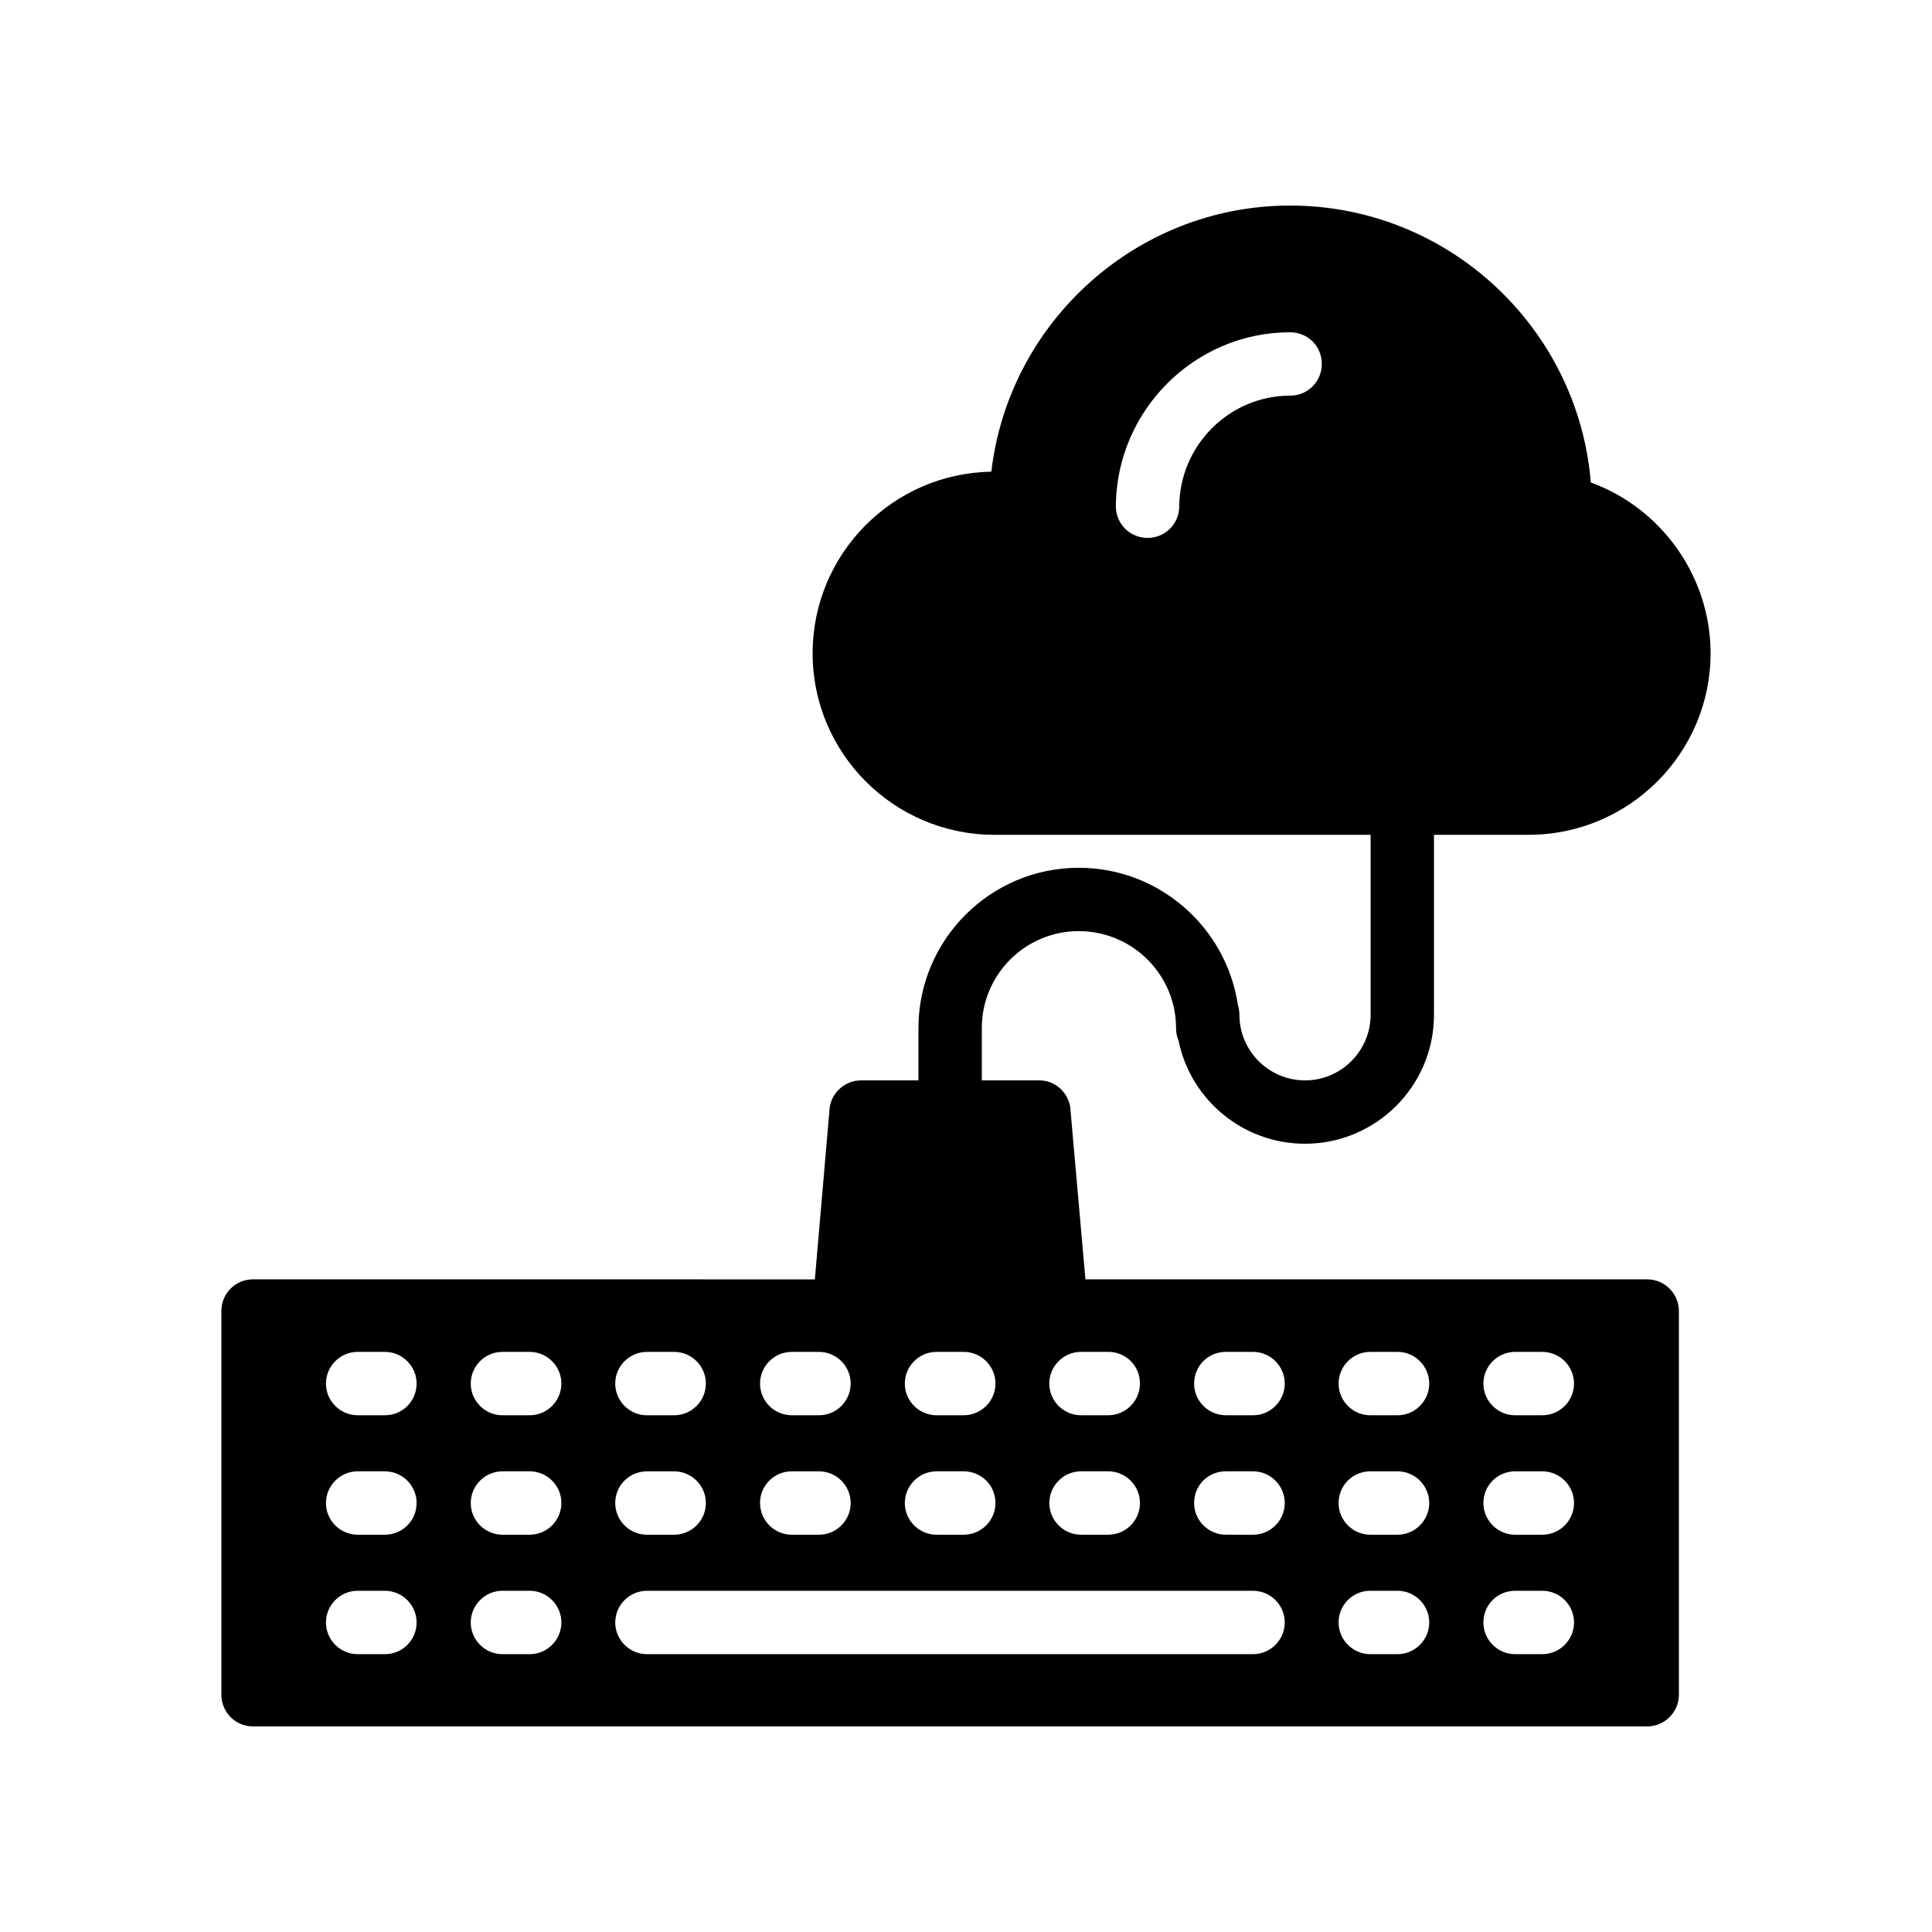
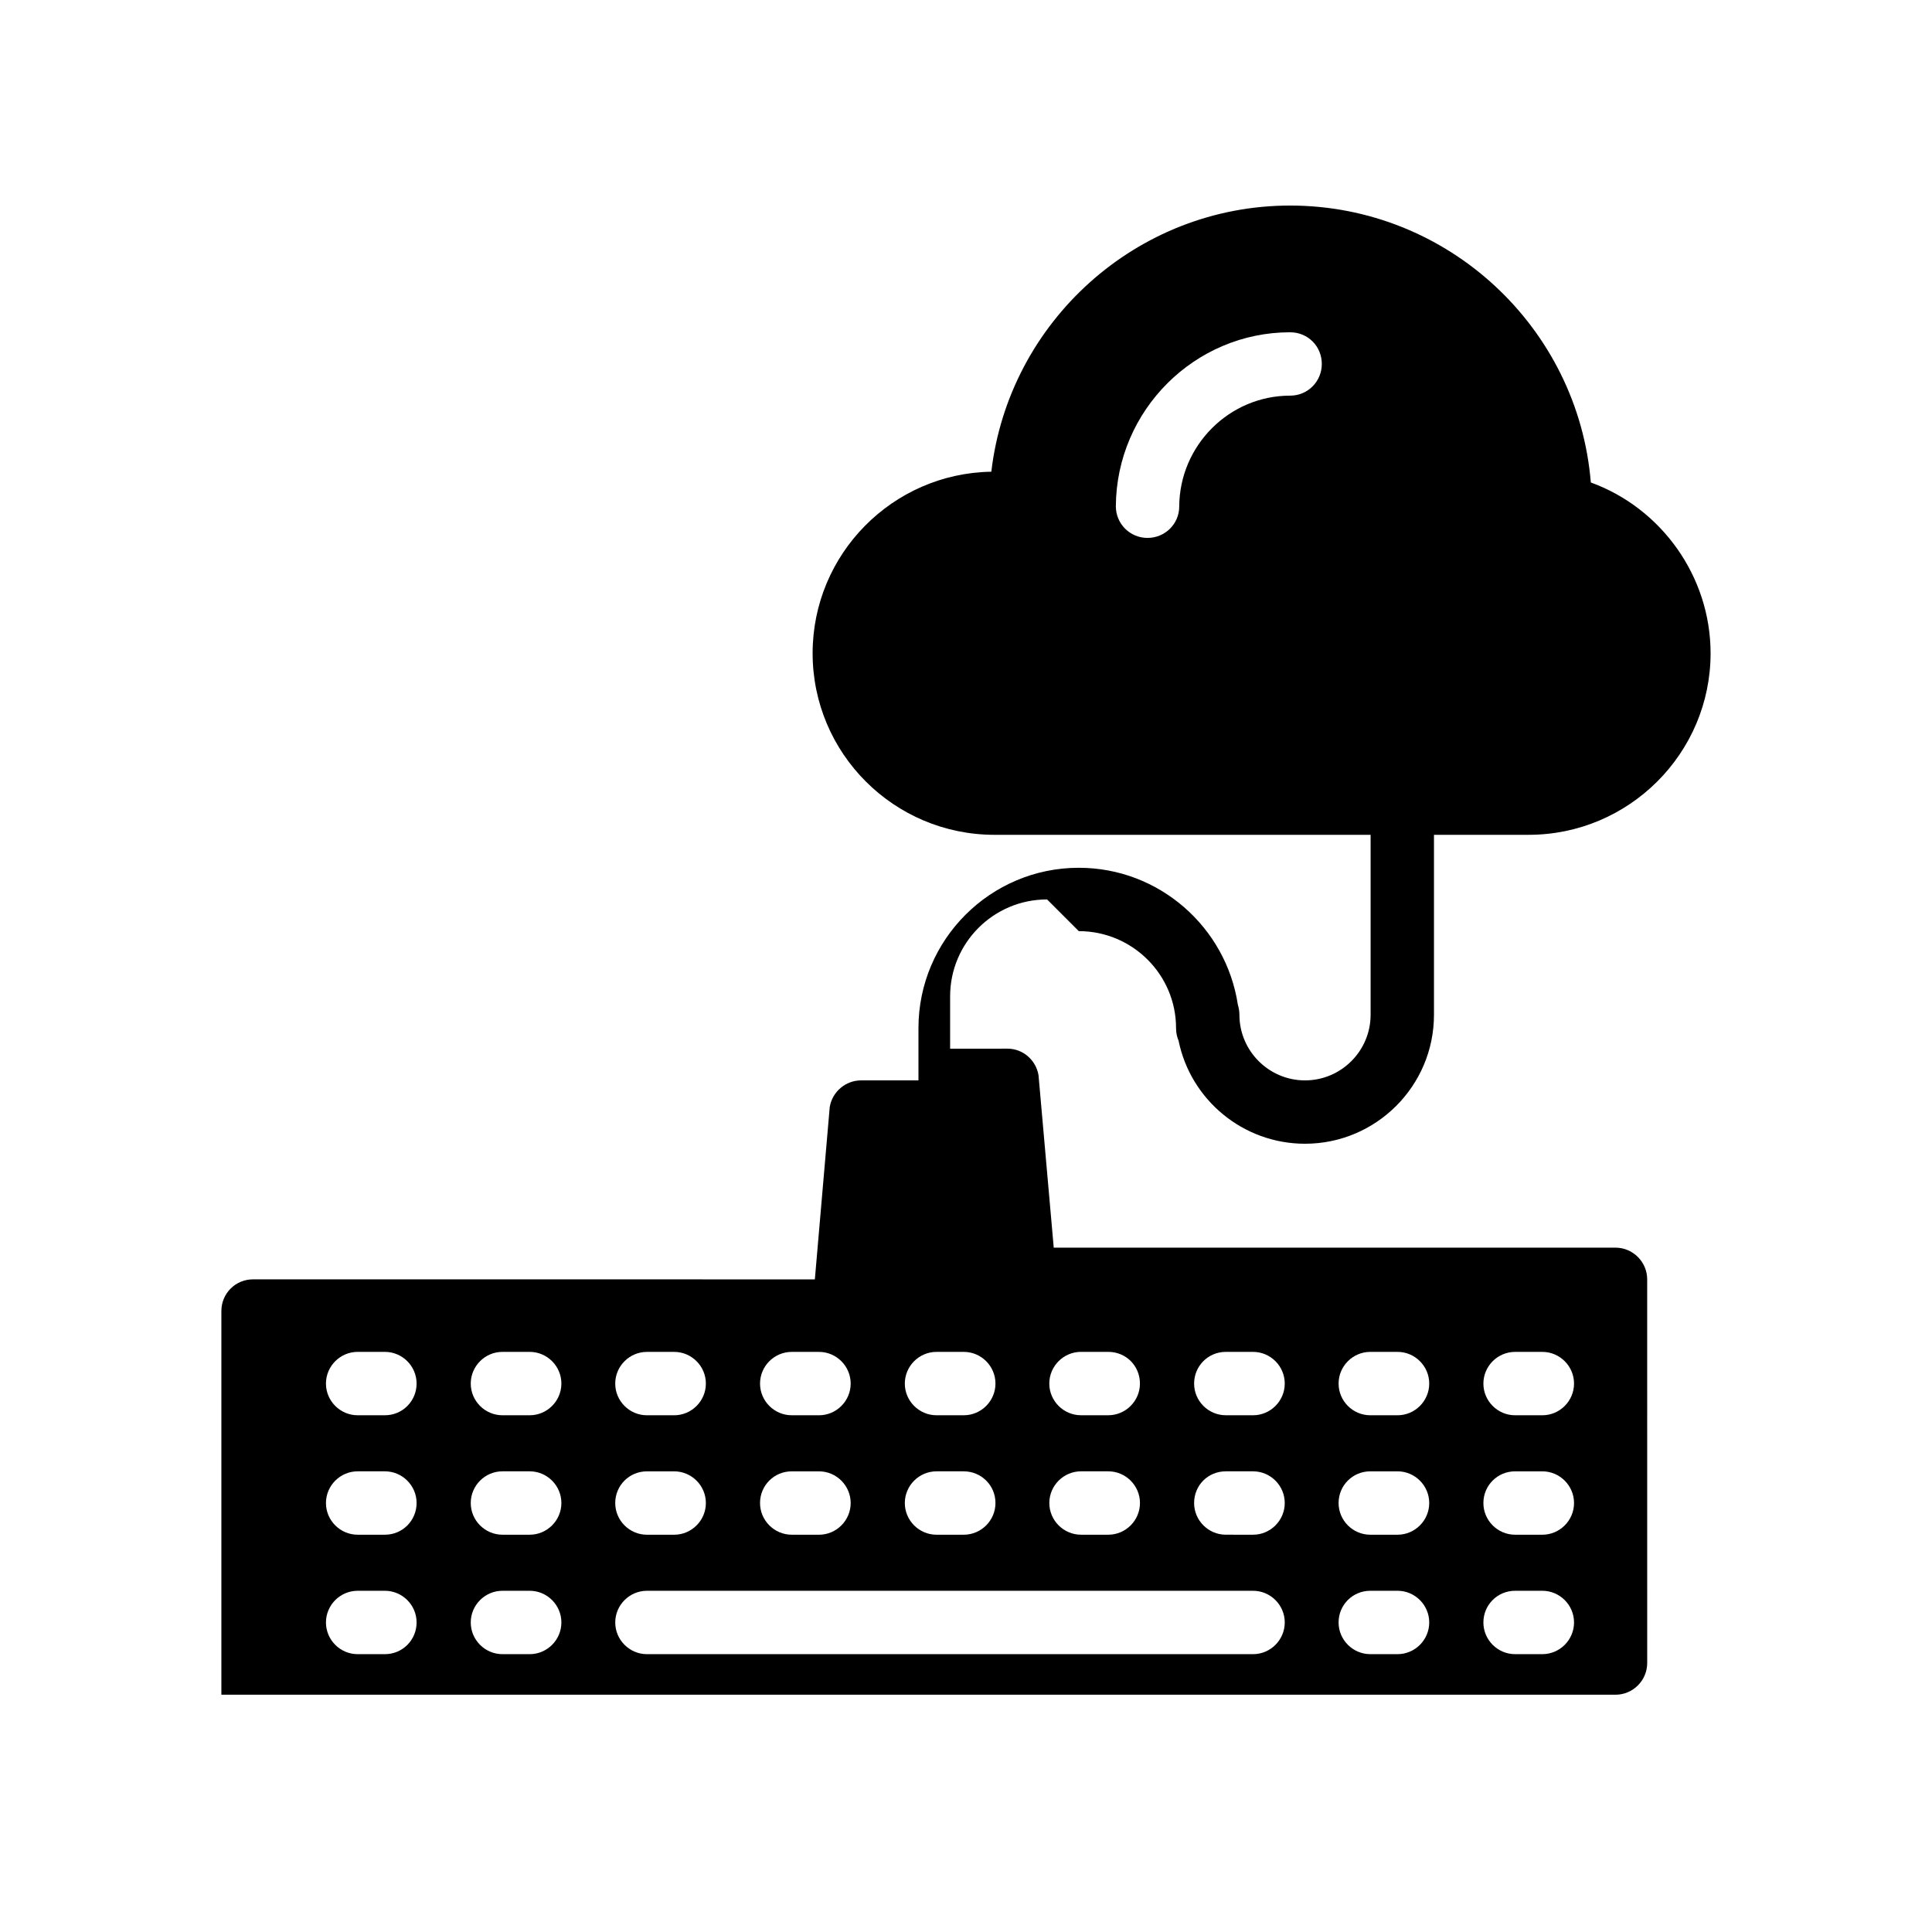
<svg xmlns="http://www.w3.org/2000/svg" fill="#000000" width="800px" height="800px" version="1.1" viewBox="144 144 512 512">
-   <path d="m429.89 390.76c14.191 0 25.777 11.504 25.777 25.695 0 1.258 0.25 2.352 0.672 3.359 3.191 15.617 17.047 27.289 33.504 27.289 18.809 0 34.176-15.281 34.176-34.176v-47.695h25.105c26.535 0 48.199-21.578 48.199-48.113 0-20.32-13.016-38.457-31.738-45.258-3.359-41.062-37.871-73.387-79.688-73.387-40.723 0-74.562 30.898-79.184 70.535-26.199 0.418-47.359 21.832-47.359 48.113 0 26.535 21.578 48.113 48.199 48.113h99.672v47.695c0 9.574-7.809 17.383-17.383 17.383s-17.383-7.809-17.383-17.383c0-0.922-0.168-1.848-0.418-2.688-3.106-20.488-20.824-36.273-42.152-36.273-23.426 0-42.488 19.062-42.488 42.488v13.855h-15.199c-4.113 0-7.641 3.023-8.312 7.055l-3.945 45.68-148.88-0.008c-4.703 0-8.398 3.777-8.398 8.398v101.68c0 4.617 3.695 8.398 8.398 8.398h369.46c4.617 0 8.398-3.777 8.398-8.398l-0.004-101.68c0-4.617-3.777-8.398-8.398-8.398h-148.87l-4.031-45.68c-0.672-4.031-4.113-7.055-8.23-7.055l-15.199 0.004v-13.855c0-14.191 11.504-25.695 25.695-25.695zm56.008-141.91c-16.121 0-29.305 13.184-29.391 29.391 0 4.617-3.777 8.312-8.398 8.312-4.703 0-8.398-3.777-8.398-8.398 0.168-25.441 20.906-46.098 46.184-46.098 4.703 0 8.398 3.695 8.398 8.398 0 4.617-3.691 8.395-8.395 8.395zm-86.488 270.21h-7.223c-4.617 0-8.398-3.777-8.398-8.398 0-4.617 3.777-8.398 8.398-8.398h7.223c4.617 0 8.398 3.777 8.398 8.398 0 4.617-3.781 8.398-8.398 8.398zm8.398 23.258c0 4.617-3.777 8.398-8.398 8.398h-7.223c-4.617 0-8.398-3.777-8.398-8.398 0-4.617 3.777-8.398 8.398-8.398h7.223c4.617 0.004 8.398 3.695 8.398 8.398zm-53.992-40.051h7.223c4.617 0 8.398 3.777 8.398 8.398 0 4.617-3.777 8.398-8.398 8.398l-7.223-0.004c-4.617 0-8.398-3.777-8.398-8.398 0-4.617 3.781-8.395 8.398-8.395zm0 31.656h7.223c4.617 0 8.398 3.777 8.398 8.398 0 4.617-3.777 8.398-8.398 8.398l-7.223-0.004c-4.617 0-8.398-3.777-8.398-8.398 0-4.703 3.781-8.395 8.398-8.395zm-38.375-31.656h7.223c4.617 0 8.398 3.777 8.398 8.398 0 4.617-3.777 8.398-8.398 8.398h-7.223c-4.617 0-8.398-3.777-8.398-8.398 0.004-4.621 3.781-8.398 8.398-8.398zm0 31.656h7.223c4.617 0 8.398 3.777 8.398 8.398 0 4.617-3.777 8.398-8.398 8.398h-7.223c-4.617 0-8.398-3.777-8.398-8.398 0.004-4.707 3.781-8.398 8.398-8.398zm-69.441 48.449h-7.219c-4.617 0-8.398-3.777-8.398-8.398 0-4.617 3.777-8.398 8.398-8.398h7.223c4.617 0 8.398 3.777 8.398 8.398-0.004 4.617-3.699 8.398-8.402 8.398zm0-31.656h-7.219c-4.617 0-8.398-3.777-8.398-8.398 0-4.617 3.777-8.398 8.398-8.398h7.223c4.617 0 8.398 3.777 8.398 8.398-0.004 4.617-3.699 8.398-8.402 8.398zm0-31.656h-7.219c-4.617 0-8.398-3.777-8.398-8.398 0-4.617 3.777-8.398 8.398-8.398h7.223c4.617 0 8.398 3.777 8.398 8.398-0.004 4.617-3.699 8.398-8.402 8.398zm38.375 63.312h-7.223c-4.617 0-8.398-3.777-8.398-8.398 0-4.617 3.777-8.398 8.398-8.398h7.223c4.617 0 8.398 3.777 8.398 8.398-0.004 4.617-3.781 8.398-8.398 8.398zm0-31.656h-7.223c-4.617 0-8.398-3.777-8.398-8.398 0-4.617 3.777-8.398 8.398-8.398h7.223c4.617 0 8.398 3.777 8.398 8.398-0.004 4.617-3.781 8.398-8.398 8.398zm0-31.656h-7.223c-4.617 0-8.398-3.777-8.398-8.398 0-4.617 3.777-8.398 8.398-8.398h7.223c4.617 0 8.398 3.777 8.398 8.398-0.004 4.617-3.781 8.398-8.398 8.398zm191.7 63.312h-160.63c-4.617 0-8.398-3.777-8.398-8.398 0-4.617 3.777-8.398 8.398-8.398h160.63c4.617 0 8.398 3.777 8.398 8.398-0.004 4.617-3.781 8.398-8.398 8.398zm-53.992-40.055c0-4.617 3.777-8.398 8.398-8.398h7.223c4.617 0 8.398 3.777 8.398 8.398 0 4.617-3.777 8.398-8.398 8.398h-7.223c-4.621 0-8.398-3.781-8.398-8.398zm123.43-40.051h7.223c4.617 0 8.398 3.777 8.398 8.398 0 4.617-3.777 8.398-8.398 8.398h-7.223c-4.617 0-8.398-3.777-8.398-8.398s3.781-8.398 8.398-8.398zm0 31.656h7.223c4.617 0 8.398 3.777 8.398 8.398 0 4.617-3.777 8.398-8.398 8.398h-7.223c-4.617 0-8.398-3.777-8.398-8.398 0-4.707 3.781-8.398 8.398-8.398zm0 31.652h7.223c4.617 0 8.398 3.777 8.398 8.398 0 4.617-3.777 8.398-8.398 8.398h-7.223c-4.617 0-8.398-3.777-8.398-8.398 0-4.703 3.781-8.398 8.398-8.398zm-38.375-63.309h7.223c4.617 0 8.398 3.777 8.398 8.398 0 4.617-3.777 8.398-8.398 8.398h-7.223c-4.617 0-8.398-3.777-8.398-8.398 0.004-4.621 3.781-8.398 8.398-8.398zm0 31.656h7.223c4.617 0 8.398 3.777 8.398 8.398 0 4.617-3.777 8.398-8.398 8.398h-7.223c-4.617 0-8.398-3.777-8.398-8.398 0.004-4.707 3.781-8.398 8.398-8.398zm0 31.652h7.223c4.617 0 8.398 3.777 8.398 8.398 0 4.617-3.777 8.398-8.398 8.398h-7.223c-4.617 0-8.398-3.777-8.398-8.398 0.004-4.703 3.781-8.398 8.398-8.398zm-38.289-63.309h7.223c4.617 0 8.398 3.777 8.398 8.398 0 4.617-3.777 8.398-8.398 8.398l-7.223-0.004c-4.617 0-8.398-3.777-8.398-8.398 0.004-4.617 3.695-8.395 8.398-8.395zm0 31.656h7.223c4.617 0 8.398 3.777 8.398 8.398 0 4.617-3.777 8.398-8.398 8.398l-7.223-0.004c-4.617 0-8.398-3.777-8.398-8.398 0.004-4.703 3.695-8.395 8.398-8.395zm-22.754-23.262c0 4.617-3.777 8.398-8.398 8.398h-7.223c-4.617 0-8.398-3.777-8.398-8.398 0-4.617 3.777-8.398 8.398-8.398h7.223c4.703 0.004 8.398 3.695 8.398 8.398z" />
+   <path d="m429.89 390.76c14.191 0 25.777 11.504 25.777 25.695 0 1.258 0.25 2.352 0.672 3.359 3.191 15.617 17.047 27.289 33.504 27.289 18.809 0 34.176-15.281 34.176-34.176v-47.695h25.105c26.535 0 48.199-21.578 48.199-48.113 0-20.32-13.016-38.457-31.738-45.258-3.359-41.062-37.871-73.387-79.688-73.387-40.723 0-74.562 30.898-79.184 70.535-26.199 0.418-47.359 21.832-47.359 48.113 0 26.535 21.578 48.113 48.199 48.113h99.672v47.695c0 9.574-7.809 17.383-17.383 17.383s-17.383-7.809-17.383-17.383c0-0.922-0.168-1.848-0.418-2.688-3.106-20.488-20.824-36.273-42.152-36.273-23.426 0-42.488 19.062-42.488 42.488v13.855h-15.199c-4.113 0-7.641 3.023-8.312 7.055l-3.945 45.68-148.88-0.008c-4.703 0-8.398 3.777-8.398 8.398v101.68h369.46c4.617 0 8.398-3.777 8.398-8.398l-0.004-101.68c0-4.617-3.777-8.398-8.398-8.398h-148.87l-4.031-45.68c-0.672-4.031-4.113-7.055-8.23-7.055l-15.199 0.004v-13.855c0-14.191 11.504-25.695 25.695-25.695zm56.008-141.91c-16.121 0-29.305 13.184-29.391 29.391 0 4.617-3.777 8.312-8.398 8.312-4.703 0-8.398-3.777-8.398-8.398 0.168-25.441 20.906-46.098 46.184-46.098 4.703 0 8.398 3.695 8.398 8.398 0 4.617-3.691 8.395-8.395 8.395zm-86.488 270.21h-7.223c-4.617 0-8.398-3.777-8.398-8.398 0-4.617 3.777-8.398 8.398-8.398h7.223c4.617 0 8.398 3.777 8.398 8.398 0 4.617-3.781 8.398-8.398 8.398zm8.398 23.258c0 4.617-3.777 8.398-8.398 8.398h-7.223c-4.617 0-8.398-3.777-8.398-8.398 0-4.617 3.777-8.398 8.398-8.398h7.223c4.617 0.004 8.398 3.695 8.398 8.398zm-53.992-40.051h7.223c4.617 0 8.398 3.777 8.398 8.398 0 4.617-3.777 8.398-8.398 8.398l-7.223-0.004c-4.617 0-8.398-3.777-8.398-8.398 0-4.617 3.781-8.395 8.398-8.395zm0 31.656h7.223c4.617 0 8.398 3.777 8.398 8.398 0 4.617-3.777 8.398-8.398 8.398l-7.223-0.004c-4.617 0-8.398-3.777-8.398-8.398 0-4.703 3.781-8.395 8.398-8.395zm-38.375-31.656h7.223c4.617 0 8.398 3.777 8.398 8.398 0 4.617-3.777 8.398-8.398 8.398h-7.223c-4.617 0-8.398-3.777-8.398-8.398 0.004-4.621 3.781-8.398 8.398-8.398zm0 31.656h7.223c4.617 0 8.398 3.777 8.398 8.398 0 4.617-3.777 8.398-8.398 8.398h-7.223c-4.617 0-8.398-3.777-8.398-8.398 0.004-4.707 3.781-8.398 8.398-8.398zm-69.441 48.449h-7.219c-4.617 0-8.398-3.777-8.398-8.398 0-4.617 3.777-8.398 8.398-8.398h7.223c4.617 0 8.398 3.777 8.398 8.398-0.004 4.617-3.699 8.398-8.402 8.398zm0-31.656h-7.219c-4.617 0-8.398-3.777-8.398-8.398 0-4.617 3.777-8.398 8.398-8.398h7.223c4.617 0 8.398 3.777 8.398 8.398-0.004 4.617-3.699 8.398-8.402 8.398zm0-31.656h-7.219c-4.617 0-8.398-3.777-8.398-8.398 0-4.617 3.777-8.398 8.398-8.398h7.223c4.617 0 8.398 3.777 8.398 8.398-0.004 4.617-3.699 8.398-8.402 8.398zm38.375 63.312h-7.223c-4.617 0-8.398-3.777-8.398-8.398 0-4.617 3.777-8.398 8.398-8.398h7.223c4.617 0 8.398 3.777 8.398 8.398-0.004 4.617-3.781 8.398-8.398 8.398zm0-31.656h-7.223c-4.617 0-8.398-3.777-8.398-8.398 0-4.617 3.777-8.398 8.398-8.398h7.223c4.617 0 8.398 3.777 8.398 8.398-0.004 4.617-3.781 8.398-8.398 8.398zm0-31.656h-7.223c-4.617 0-8.398-3.777-8.398-8.398 0-4.617 3.777-8.398 8.398-8.398h7.223c4.617 0 8.398 3.777 8.398 8.398-0.004 4.617-3.781 8.398-8.398 8.398zm191.7 63.312h-160.63c-4.617 0-8.398-3.777-8.398-8.398 0-4.617 3.777-8.398 8.398-8.398h160.63c4.617 0 8.398 3.777 8.398 8.398-0.004 4.617-3.781 8.398-8.398 8.398zm-53.992-40.055c0-4.617 3.777-8.398 8.398-8.398h7.223c4.617 0 8.398 3.777 8.398 8.398 0 4.617-3.777 8.398-8.398 8.398h-7.223c-4.621 0-8.398-3.781-8.398-8.398zm123.43-40.051h7.223c4.617 0 8.398 3.777 8.398 8.398 0 4.617-3.777 8.398-8.398 8.398h-7.223c-4.617 0-8.398-3.777-8.398-8.398s3.781-8.398 8.398-8.398zm0 31.656h7.223c4.617 0 8.398 3.777 8.398 8.398 0 4.617-3.777 8.398-8.398 8.398h-7.223c-4.617 0-8.398-3.777-8.398-8.398 0-4.707 3.781-8.398 8.398-8.398zm0 31.652h7.223c4.617 0 8.398 3.777 8.398 8.398 0 4.617-3.777 8.398-8.398 8.398h-7.223c-4.617 0-8.398-3.777-8.398-8.398 0-4.703 3.781-8.398 8.398-8.398zm-38.375-63.309h7.223c4.617 0 8.398 3.777 8.398 8.398 0 4.617-3.777 8.398-8.398 8.398h-7.223c-4.617 0-8.398-3.777-8.398-8.398 0.004-4.621 3.781-8.398 8.398-8.398zm0 31.656h7.223c4.617 0 8.398 3.777 8.398 8.398 0 4.617-3.777 8.398-8.398 8.398h-7.223c-4.617 0-8.398-3.777-8.398-8.398 0.004-4.707 3.781-8.398 8.398-8.398zm0 31.652h7.223c4.617 0 8.398 3.777 8.398 8.398 0 4.617-3.777 8.398-8.398 8.398h-7.223c-4.617 0-8.398-3.777-8.398-8.398 0.004-4.703 3.781-8.398 8.398-8.398zm-38.289-63.309h7.223c4.617 0 8.398 3.777 8.398 8.398 0 4.617-3.777 8.398-8.398 8.398l-7.223-0.004c-4.617 0-8.398-3.777-8.398-8.398 0.004-4.617 3.695-8.395 8.398-8.395zm0 31.656h7.223c4.617 0 8.398 3.777 8.398 8.398 0 4.617-3.777 8.398-8.398 8.398l-7.223-0.004c-4.617 0-8.398-3.777-8.398-8.398 0.004-4.703 3.695-8.395 8.398-8.395zm-22.754-23.262c0 4.617-3.777 8.398-8.398 8.398h-7.223c-4.617 0-8.398-3.777-8.398-8.398 0-4.617 3.777-8.398 8.398-8.398h7.223c4.703 0.004 8.398 3.695 8.398 8.398z" />
</svg>